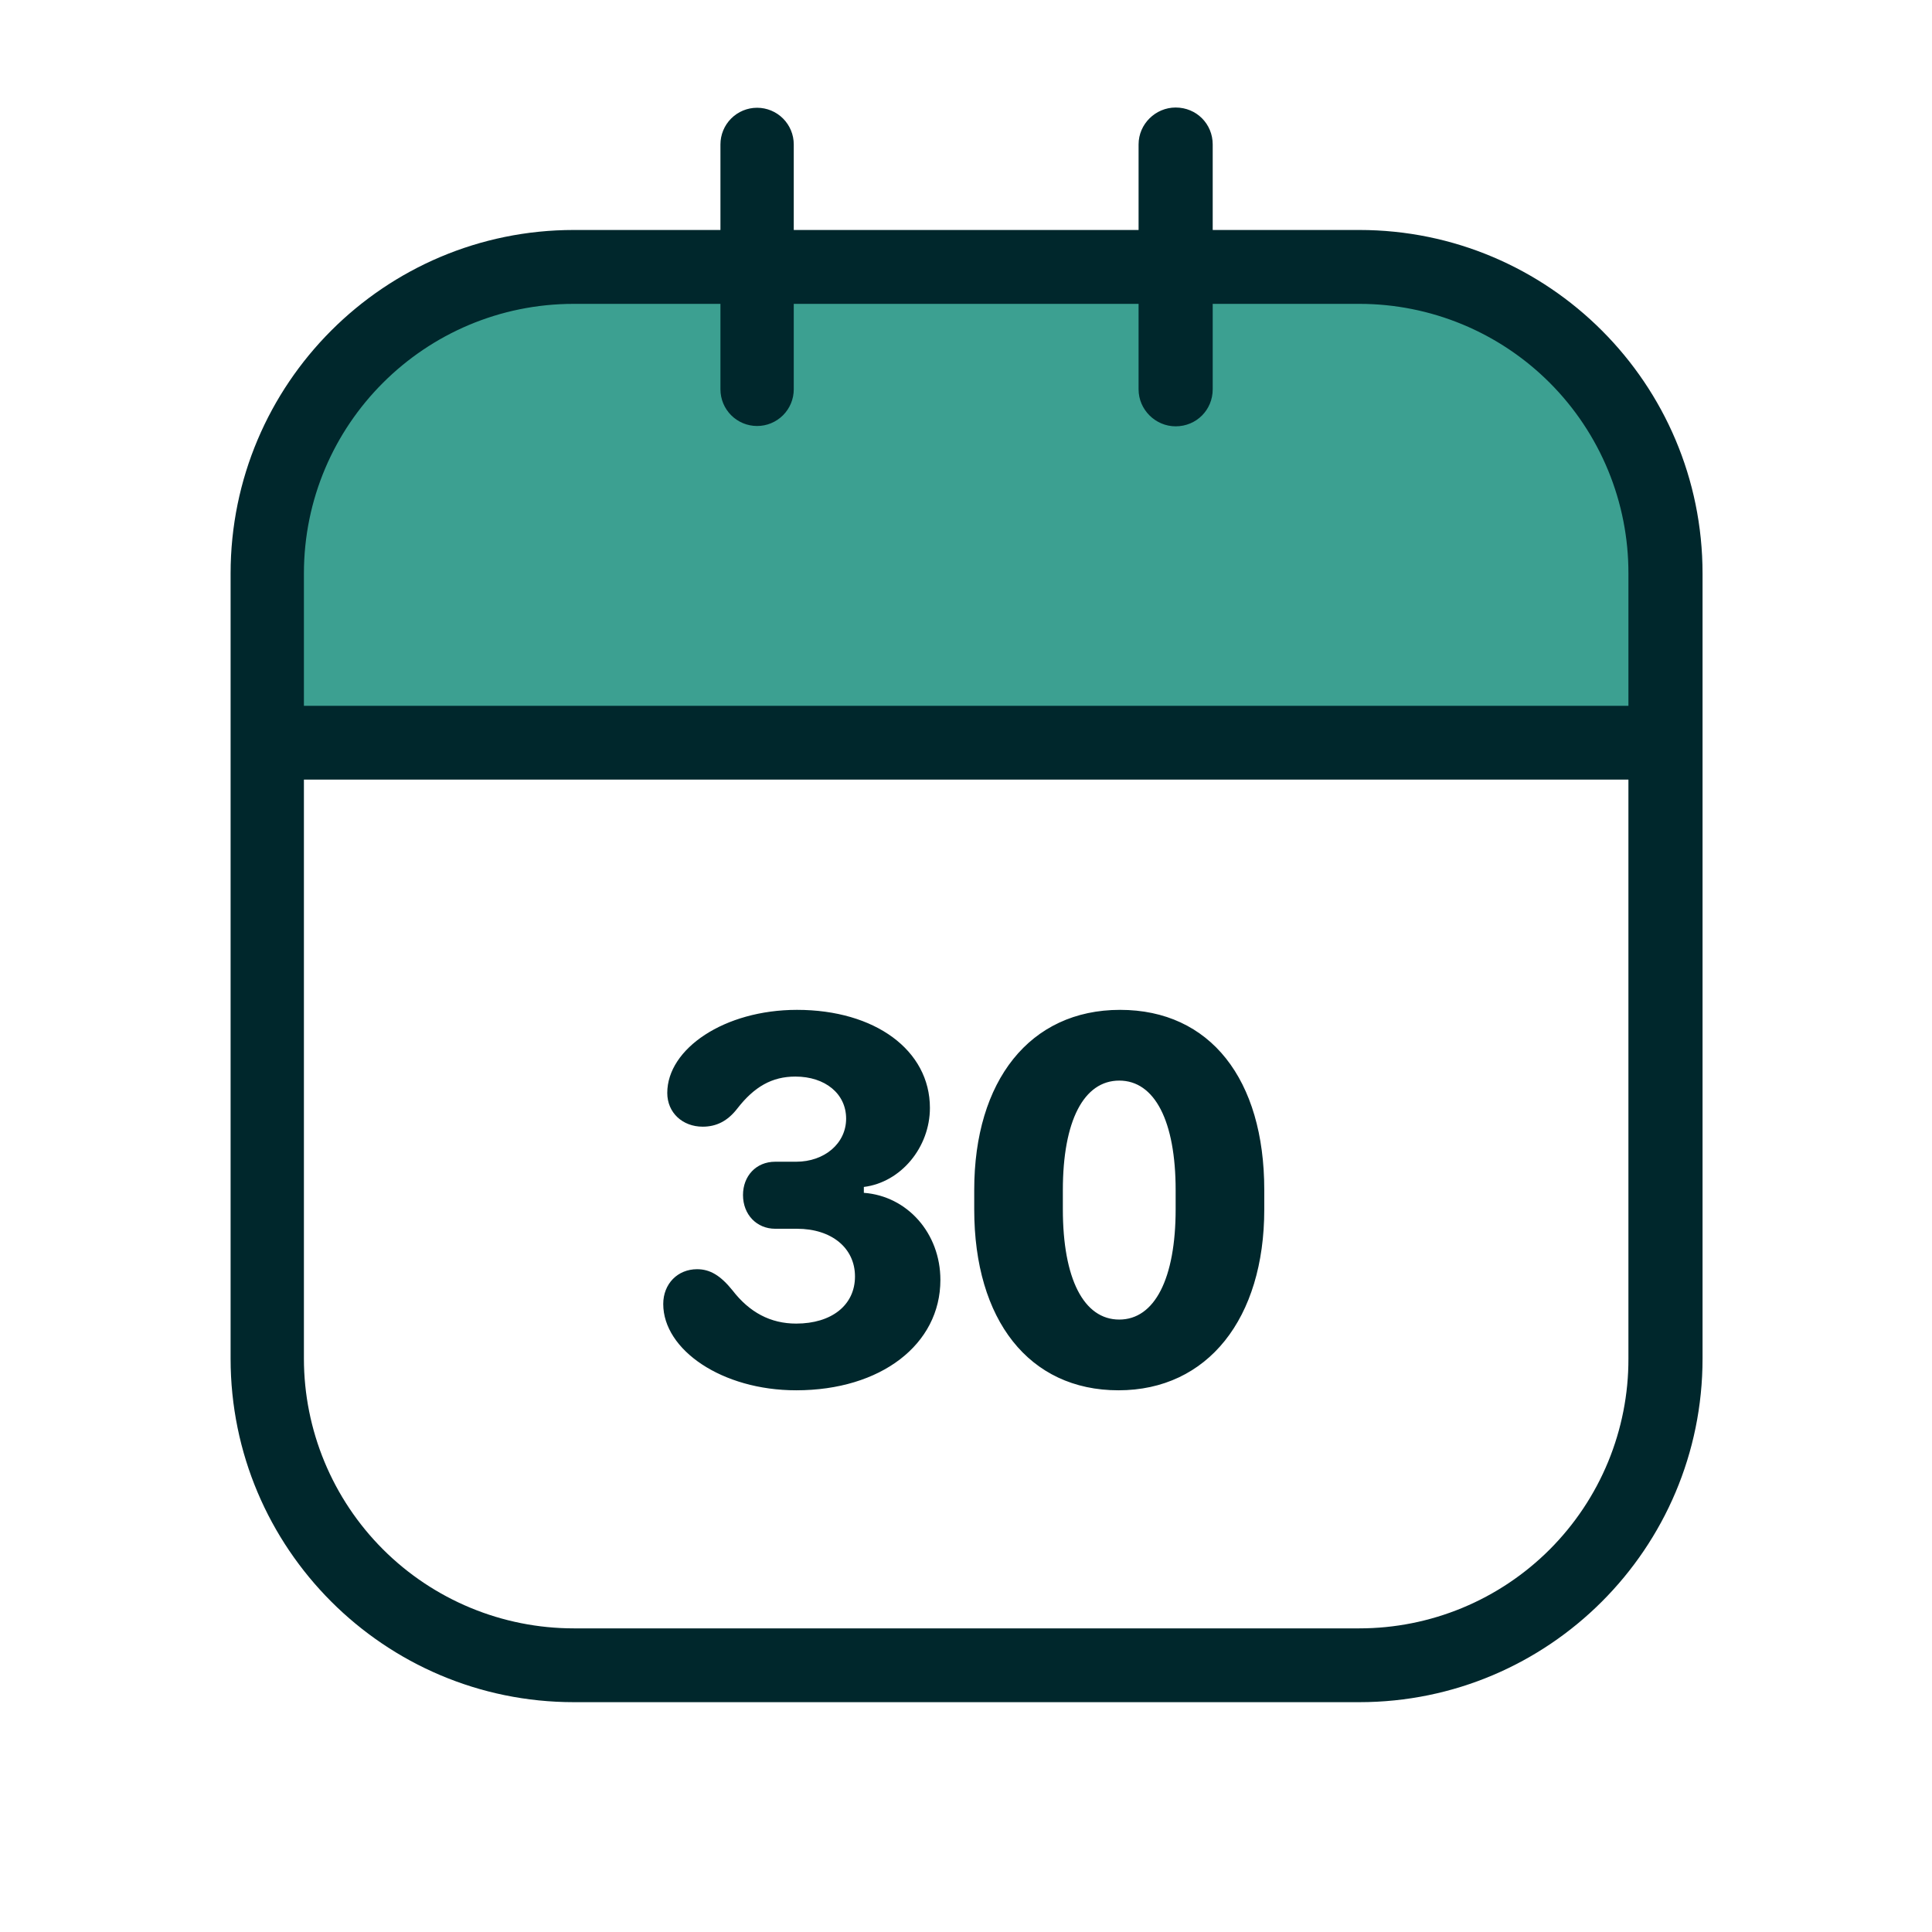
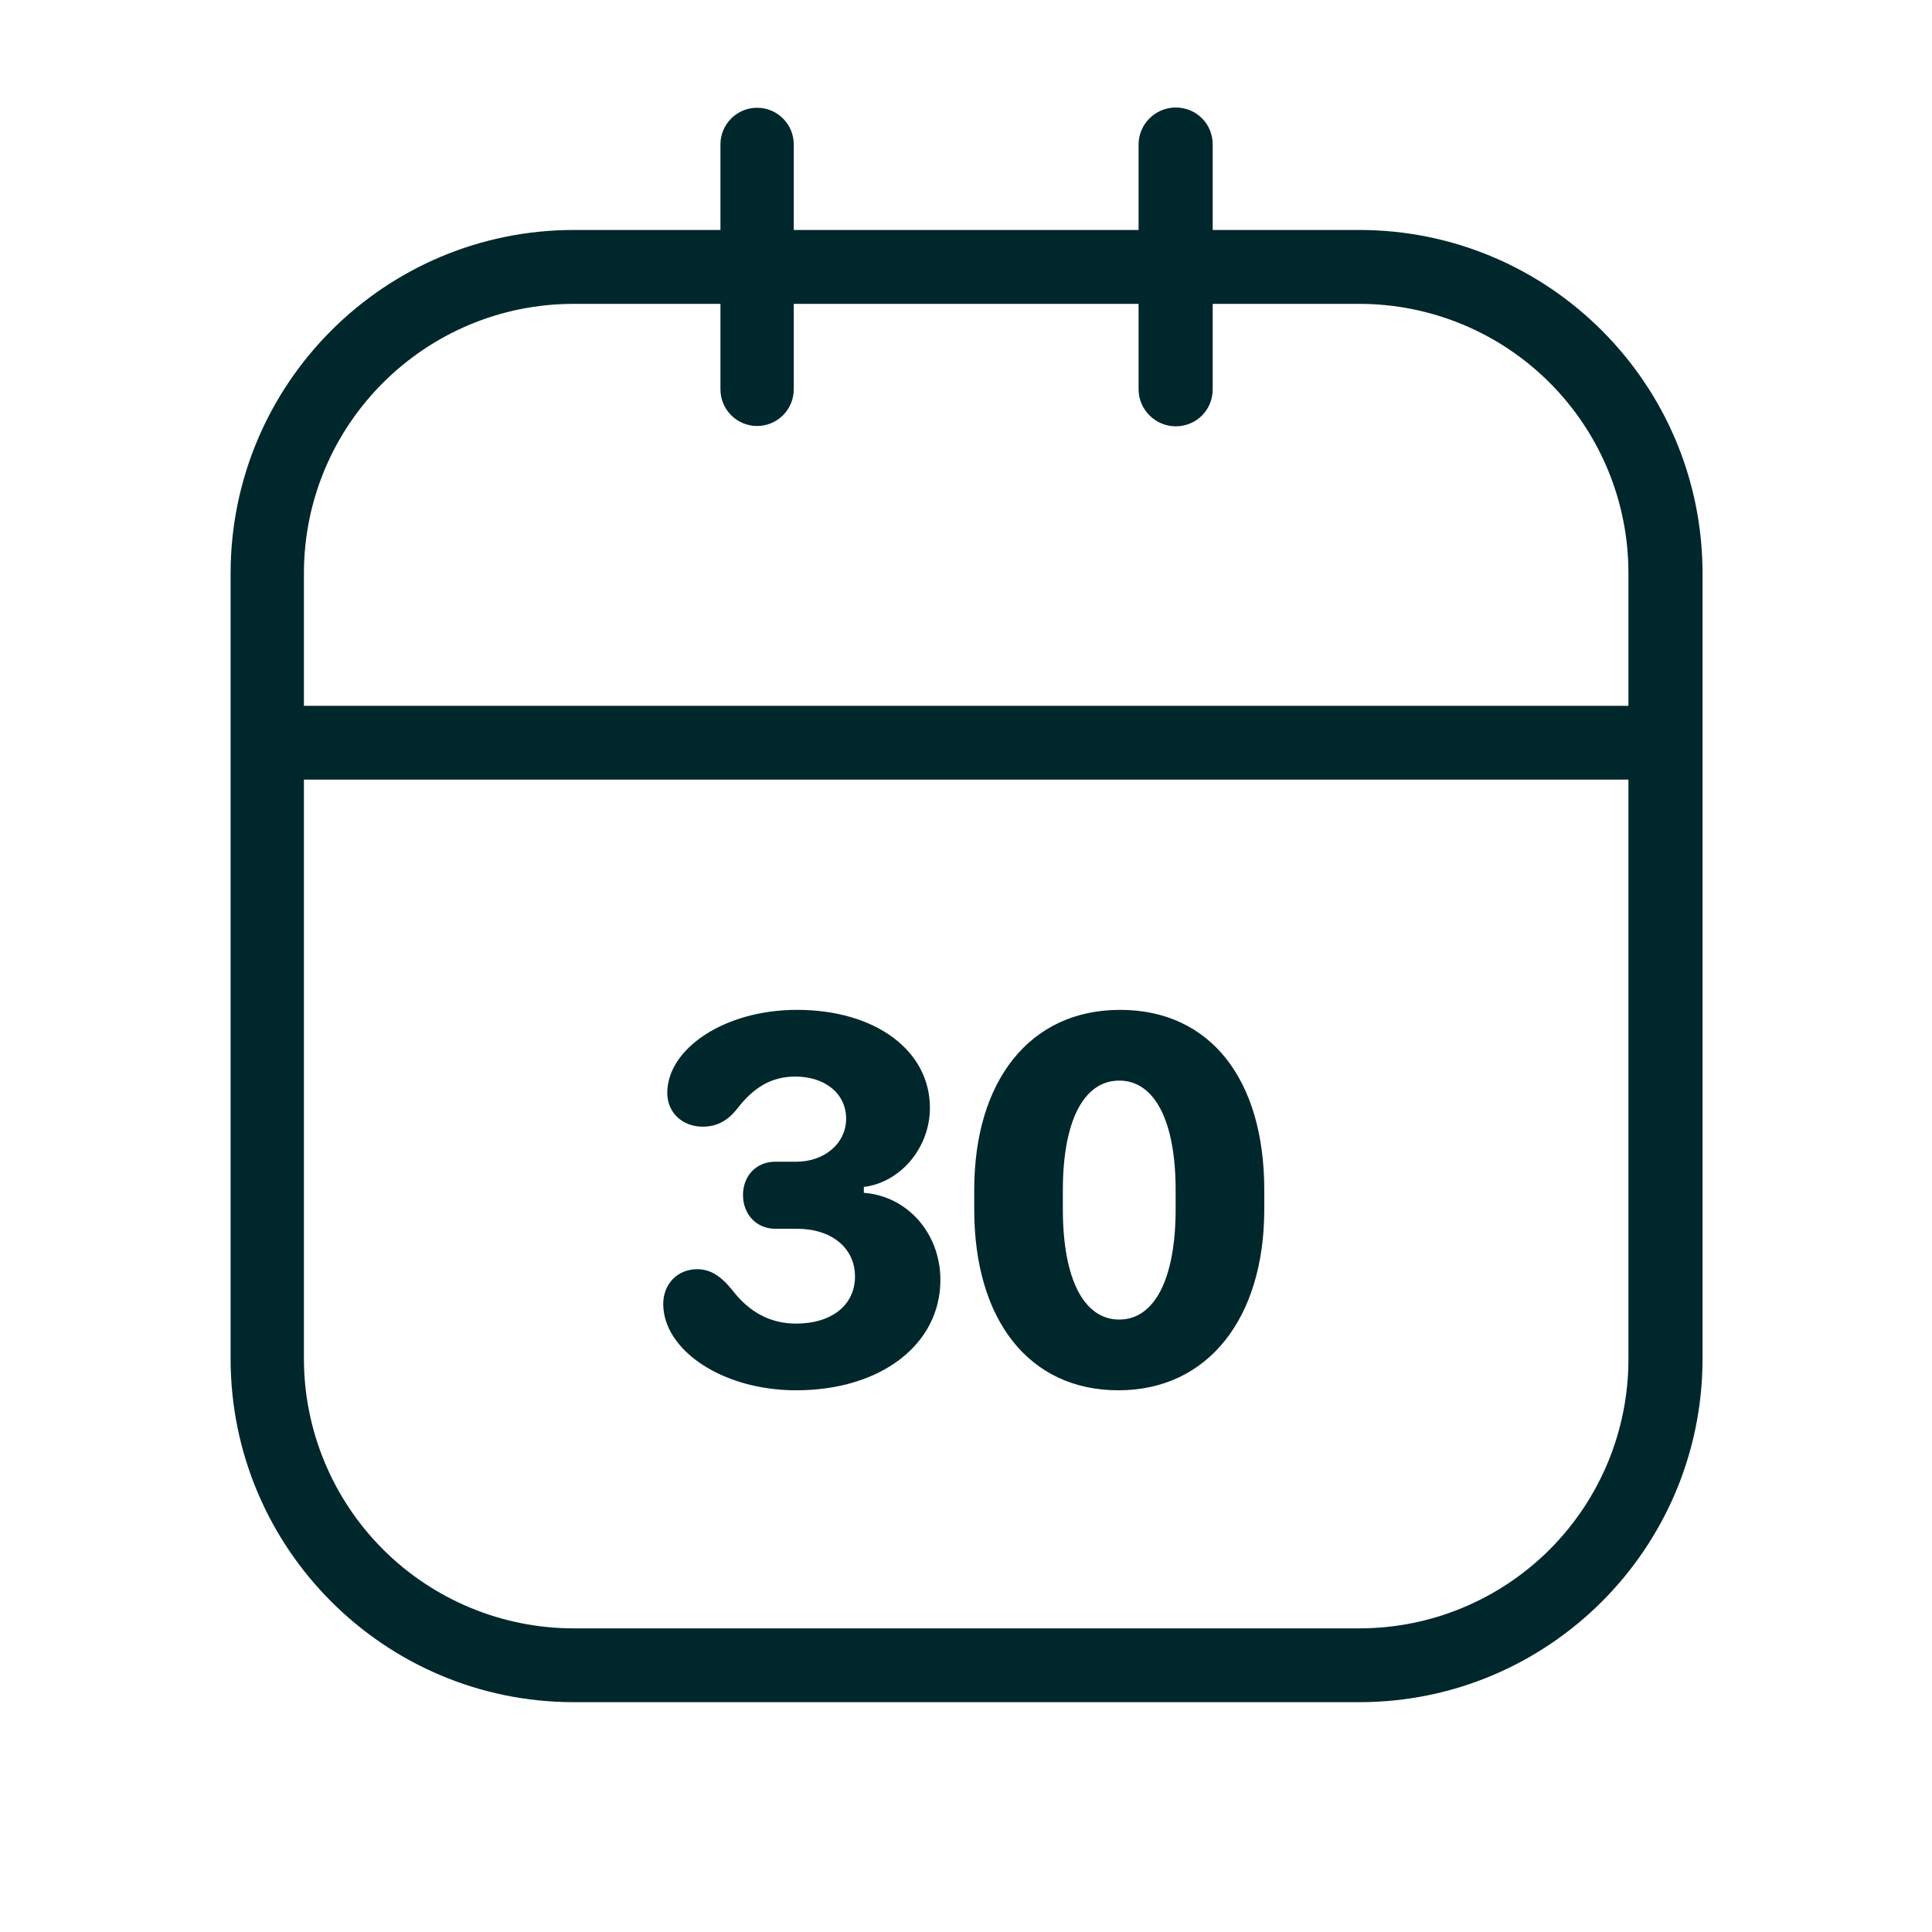
<svg xmlns="http://www.w3.org/2000/svg" width="2398" height="2398" viewBox="0 0 2398 2398" fill="none">
  <g clip-path="url(#clip0_14_442)">
-     <path fill-rule="evenodd" clip-rule="evenodd" d="M2079.85 672.395C2079.85 627.606 2071.02 583.256 2053.88 541.878C2036.74 500.499 2011.61 462.904 1979.94 431.238C1948.26 399.572 1910.66 374.456 1869.28 357.326C1827.89 340.195 1783.54 331.384 1738.75 331.397H672.959C628.17 331.384 583.82 340.195 542.437 357.326C501.053 374.456 463.449 399.572 431.774 431.238C400.098 462.904 374.972 500.499 357.829 541.878C340.686 583.256 331.864 627.606 331.864 672.395V921.892H2079.85V672.395Z" fill="#3CA091" />
    <path fill-rule="evenodd" clip-rule="evenodd" d="M894.214 285.45H712.215C477.217 285.45 286.219 476.347 286.219 711.845V1686.34C286.219 1921.83 477.217 2112.73 712.215 2112.73H1687.21C1922.2 2112.73 2113.2 1921.83 2113.2 1686.34V711.845C2113.2 476.347 1922.2 285.45 1687.21 285.45H1505.21V179.252C1505.21 153.952 1485.21 133.451 1459.21 133.451C1434.21 133.451 1413.21 153.952 1413.21 179.252V285.45H985.213V179.252C985.213 167.184 980.418 155.609 971.885 147.076C963.352 138.543 951.78 133.752 939.713 133.752C927.646 133.752 916.074 138.543 907.542 147.076C899.009 155.609 894.214 167.184 894.214 179.252V285.45ZM2021.2 967.643V1686.34C2021.31 1730.26 2012.75 1773.78 1996.02 1814.4C1979.28 1855.01 1954.68 1891.93 1923.66 1923.03C1892.63 1954.12 1855.78 1978.8 1815.21 1995.63C1774.63 2012.47 1731.14 2021.13 1687.21 2021.13H712.215C623.403 2021.13 538.223 1985.87 475.405 1923.09C412.586 1860.31 377.271 1775.15 377.218 1686.34V967.643H2021.2ZM823.214 1618.54C823.214 1675.44 896.214 1725.64 988.213 1725.64C1093.21 1725.64 1167.21 1668.84 1167.21 1588.64C1167.21 1530.74 1126.21 1484.54 1072.21 1480.54V1473.24C1118.21 1467.54 1154.21 1424.04 1154.21 1375.14C1154.21 1303.64 1086.21 1253.44 989.213 1253.44C899.214 1253.44 828.214 1301.64 828.214 1356.54C828.214 1381.14 847.214 1398.44 872.214 1398.44C889.214 1398.44 903.214 1391.44 915.213 1375.84C936.213 1348.84 958.213 1336.24 987.213 1336.24C1024.21 1336.24 1050.21 1357.54 1050.21 1388.44C1050.21 1419.34 1023.21 1441.94 988.213 1441.94H962.213C938.213 1441.94 922.213 1459.94 922.213 1483.24C922.213 1507.54 939.213 1525.14 962.213 1525.14H989.213C1032.21 1525.14 1061.21 1549.04 1061.21 1584.34C1061.21 1619.94 1032.21 1642.84 988.213 1642.84C956.213 1642.84 930.213 1628.84 909.213 1601.64C894.214 1583.04 881.214 1575.34 865.214 1575.34C841.214 1575.34 823.214 1593.34 823.214 1618.54ZM1209.21 1501.14C1209.21 1638.24 1277.21 1725.64 1388.21 1725.64C1499.21 1725.64 1569.21 1636.24 1569.21 1501.14V1476.94C1569.21 1339.84 1502.21 1253.44 1390.21 1253.44C1278.21 1253.44 1209.21 1341.54 1209.21 1476.94V1501.14ZM1319.21 1477.24C1319.21 1391.14 1345.21 1341.24 1389.21 1341.24C1433.21 1341.24 1459.21 1391.44 1459.21 1477.24V1500.84C1459.21 1586.94 1433.21 1637.84 1389.21 1637.84C1345.21 1637.84 1319.21 1587.34 1319.21 1500.84V1477.24ZM894.214 377.148H712.215C527.217 377.148 377.218 526.946 377.218 711.845V876.046H2021.2V711.845C2021.3 667.925 2012.73 624.418 1995.99 583.814C1979.24 543.211 1954.65 506.31 1923.63 475.222C1892.6 444.133 1855.76 419.469 1815.19 402.64C1774.62 385.812 1731.13 377.148 1687.21 377.148H1505.21V483.249C1505.21 508.549 1485.21 529.147 1459.21 529.147C1434.21 529.147 1413.21 508.549 1413.21 483.249V377.148H985.213V483.249C985.213 495.316 980.418 506.888 971.885 515.421C963.352 523.953 951.78 528.749 939.713 528.749C927.646 528.749 916.074 523.953 907.542 515.421C899.009 506.888 894.214 495.316 894.214 483.249V377.148Z" fill="#00272C" />
  </g>
  <defs>
    <clipPath id="clip0_14_442">
      <rect width="2398" height="2398" fill="white" />
    </clipPath>
  </defs>
</svg>